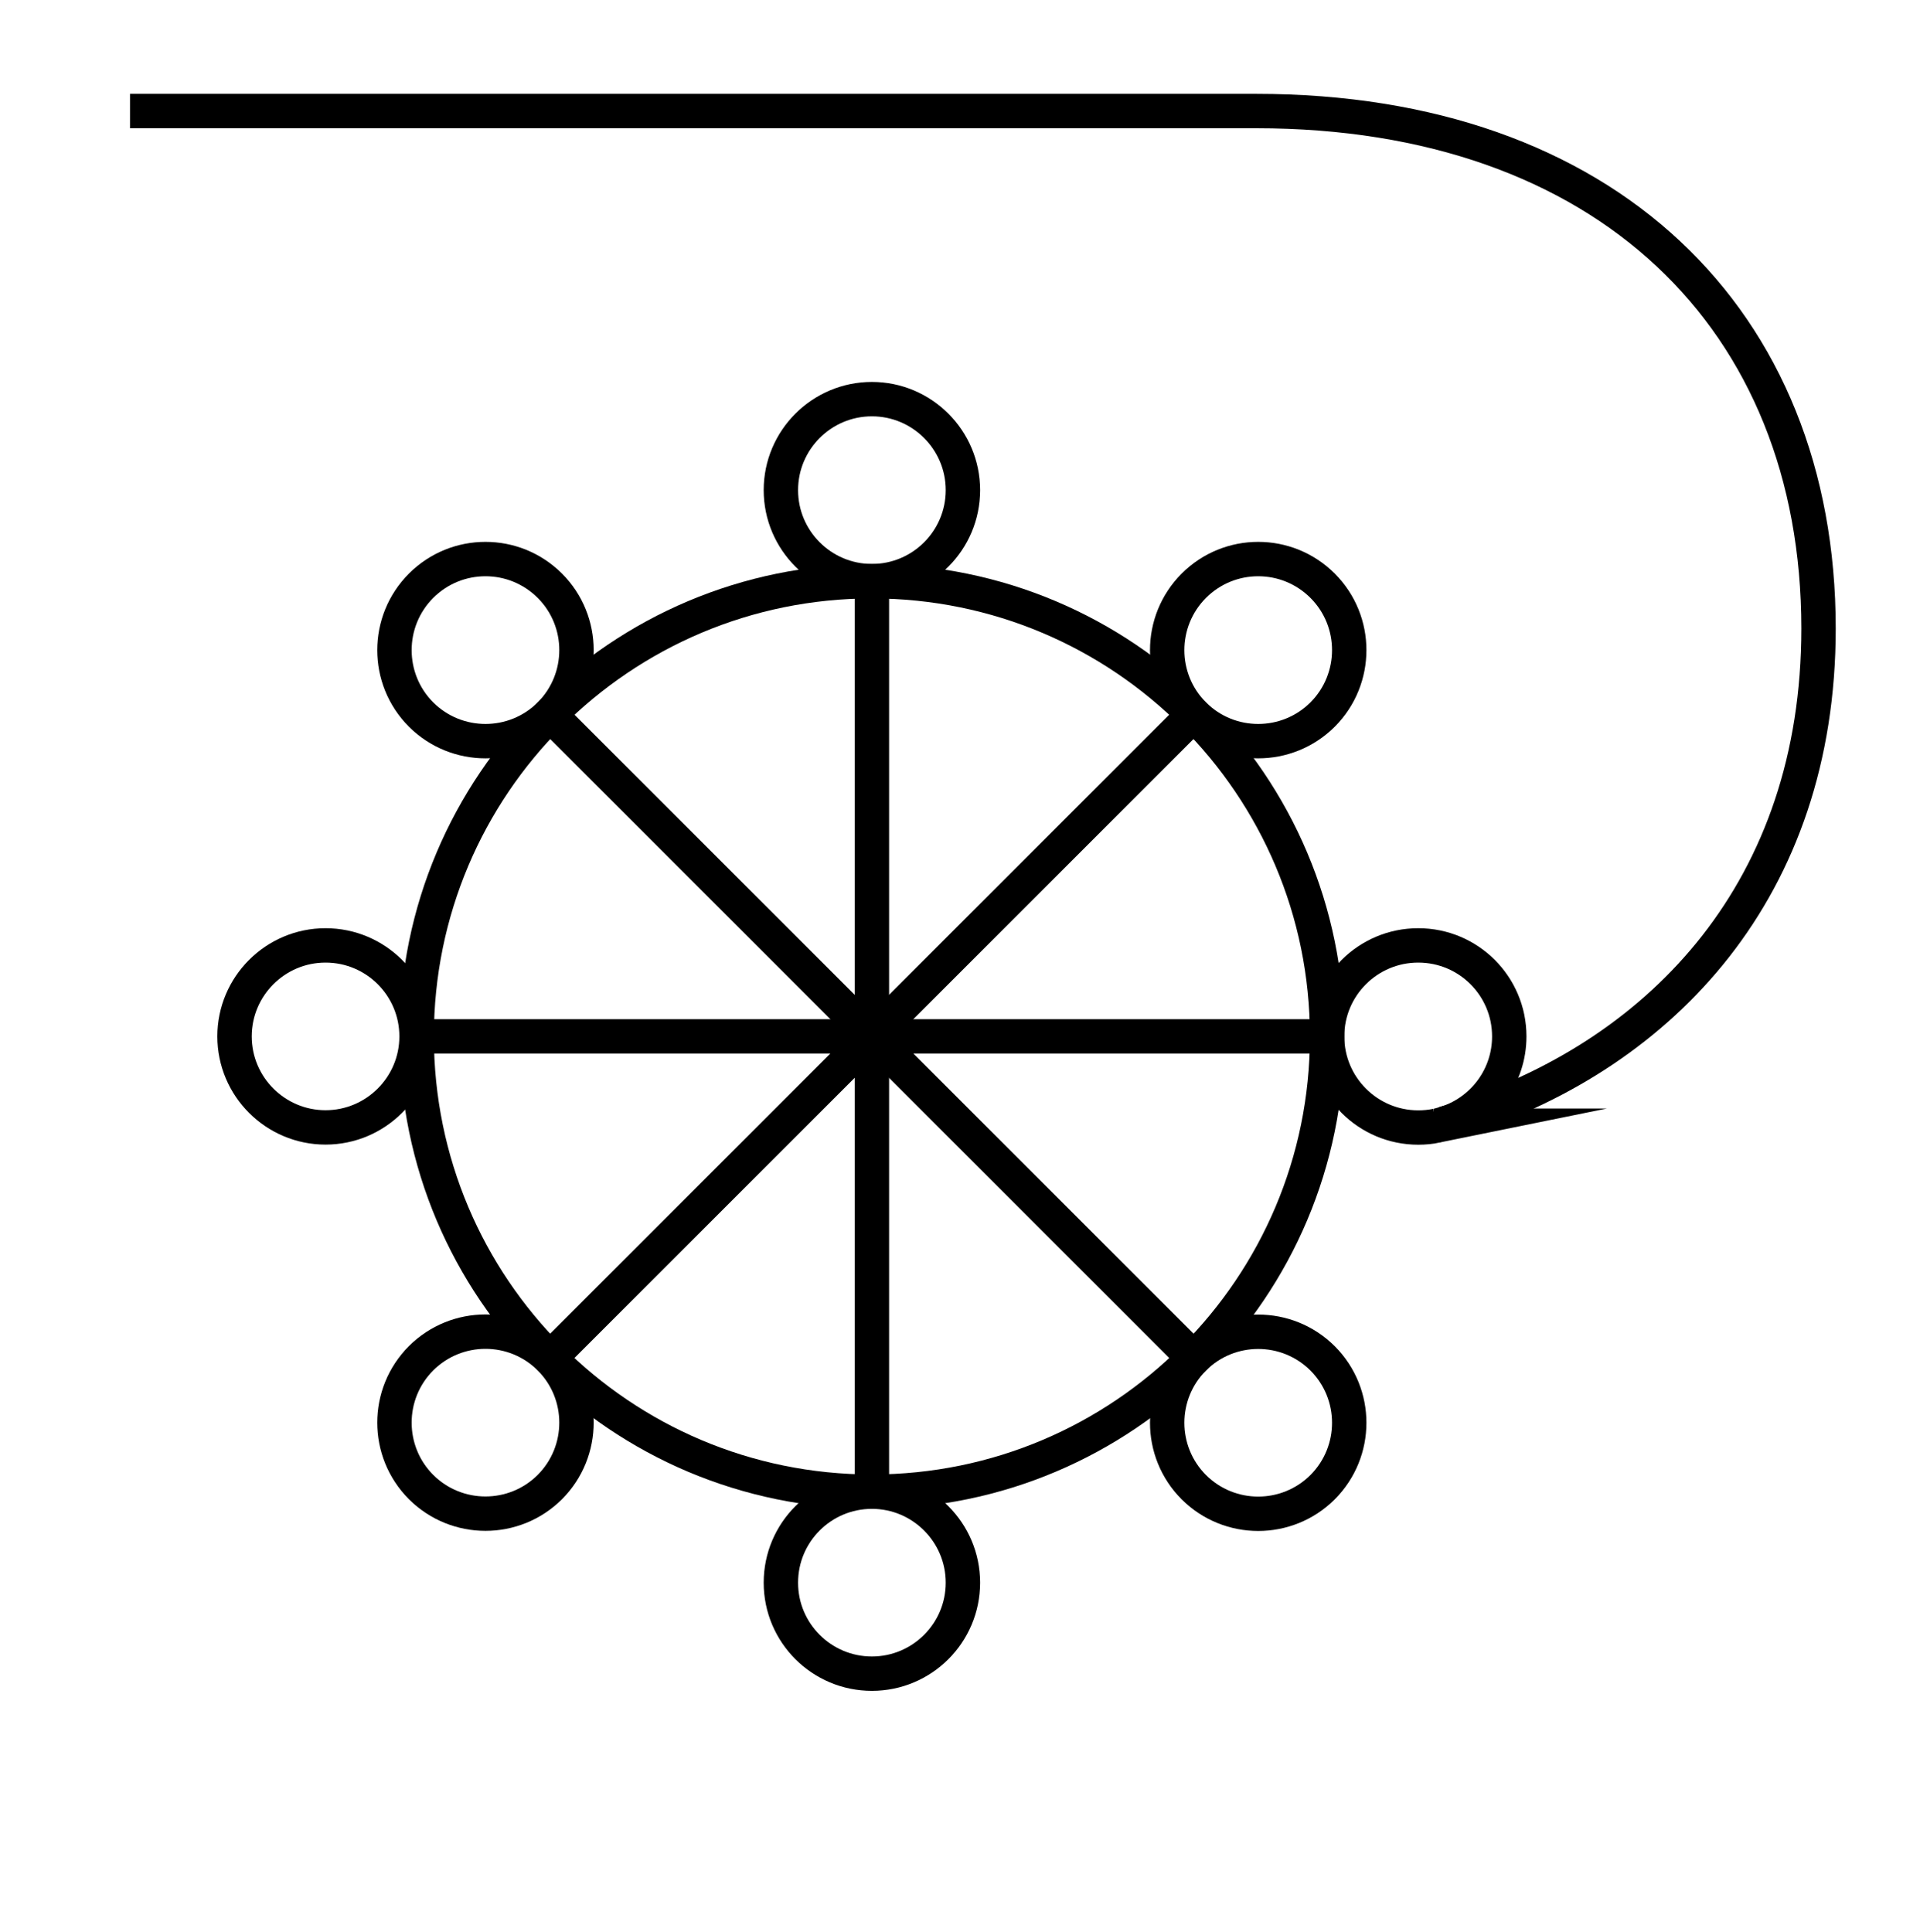
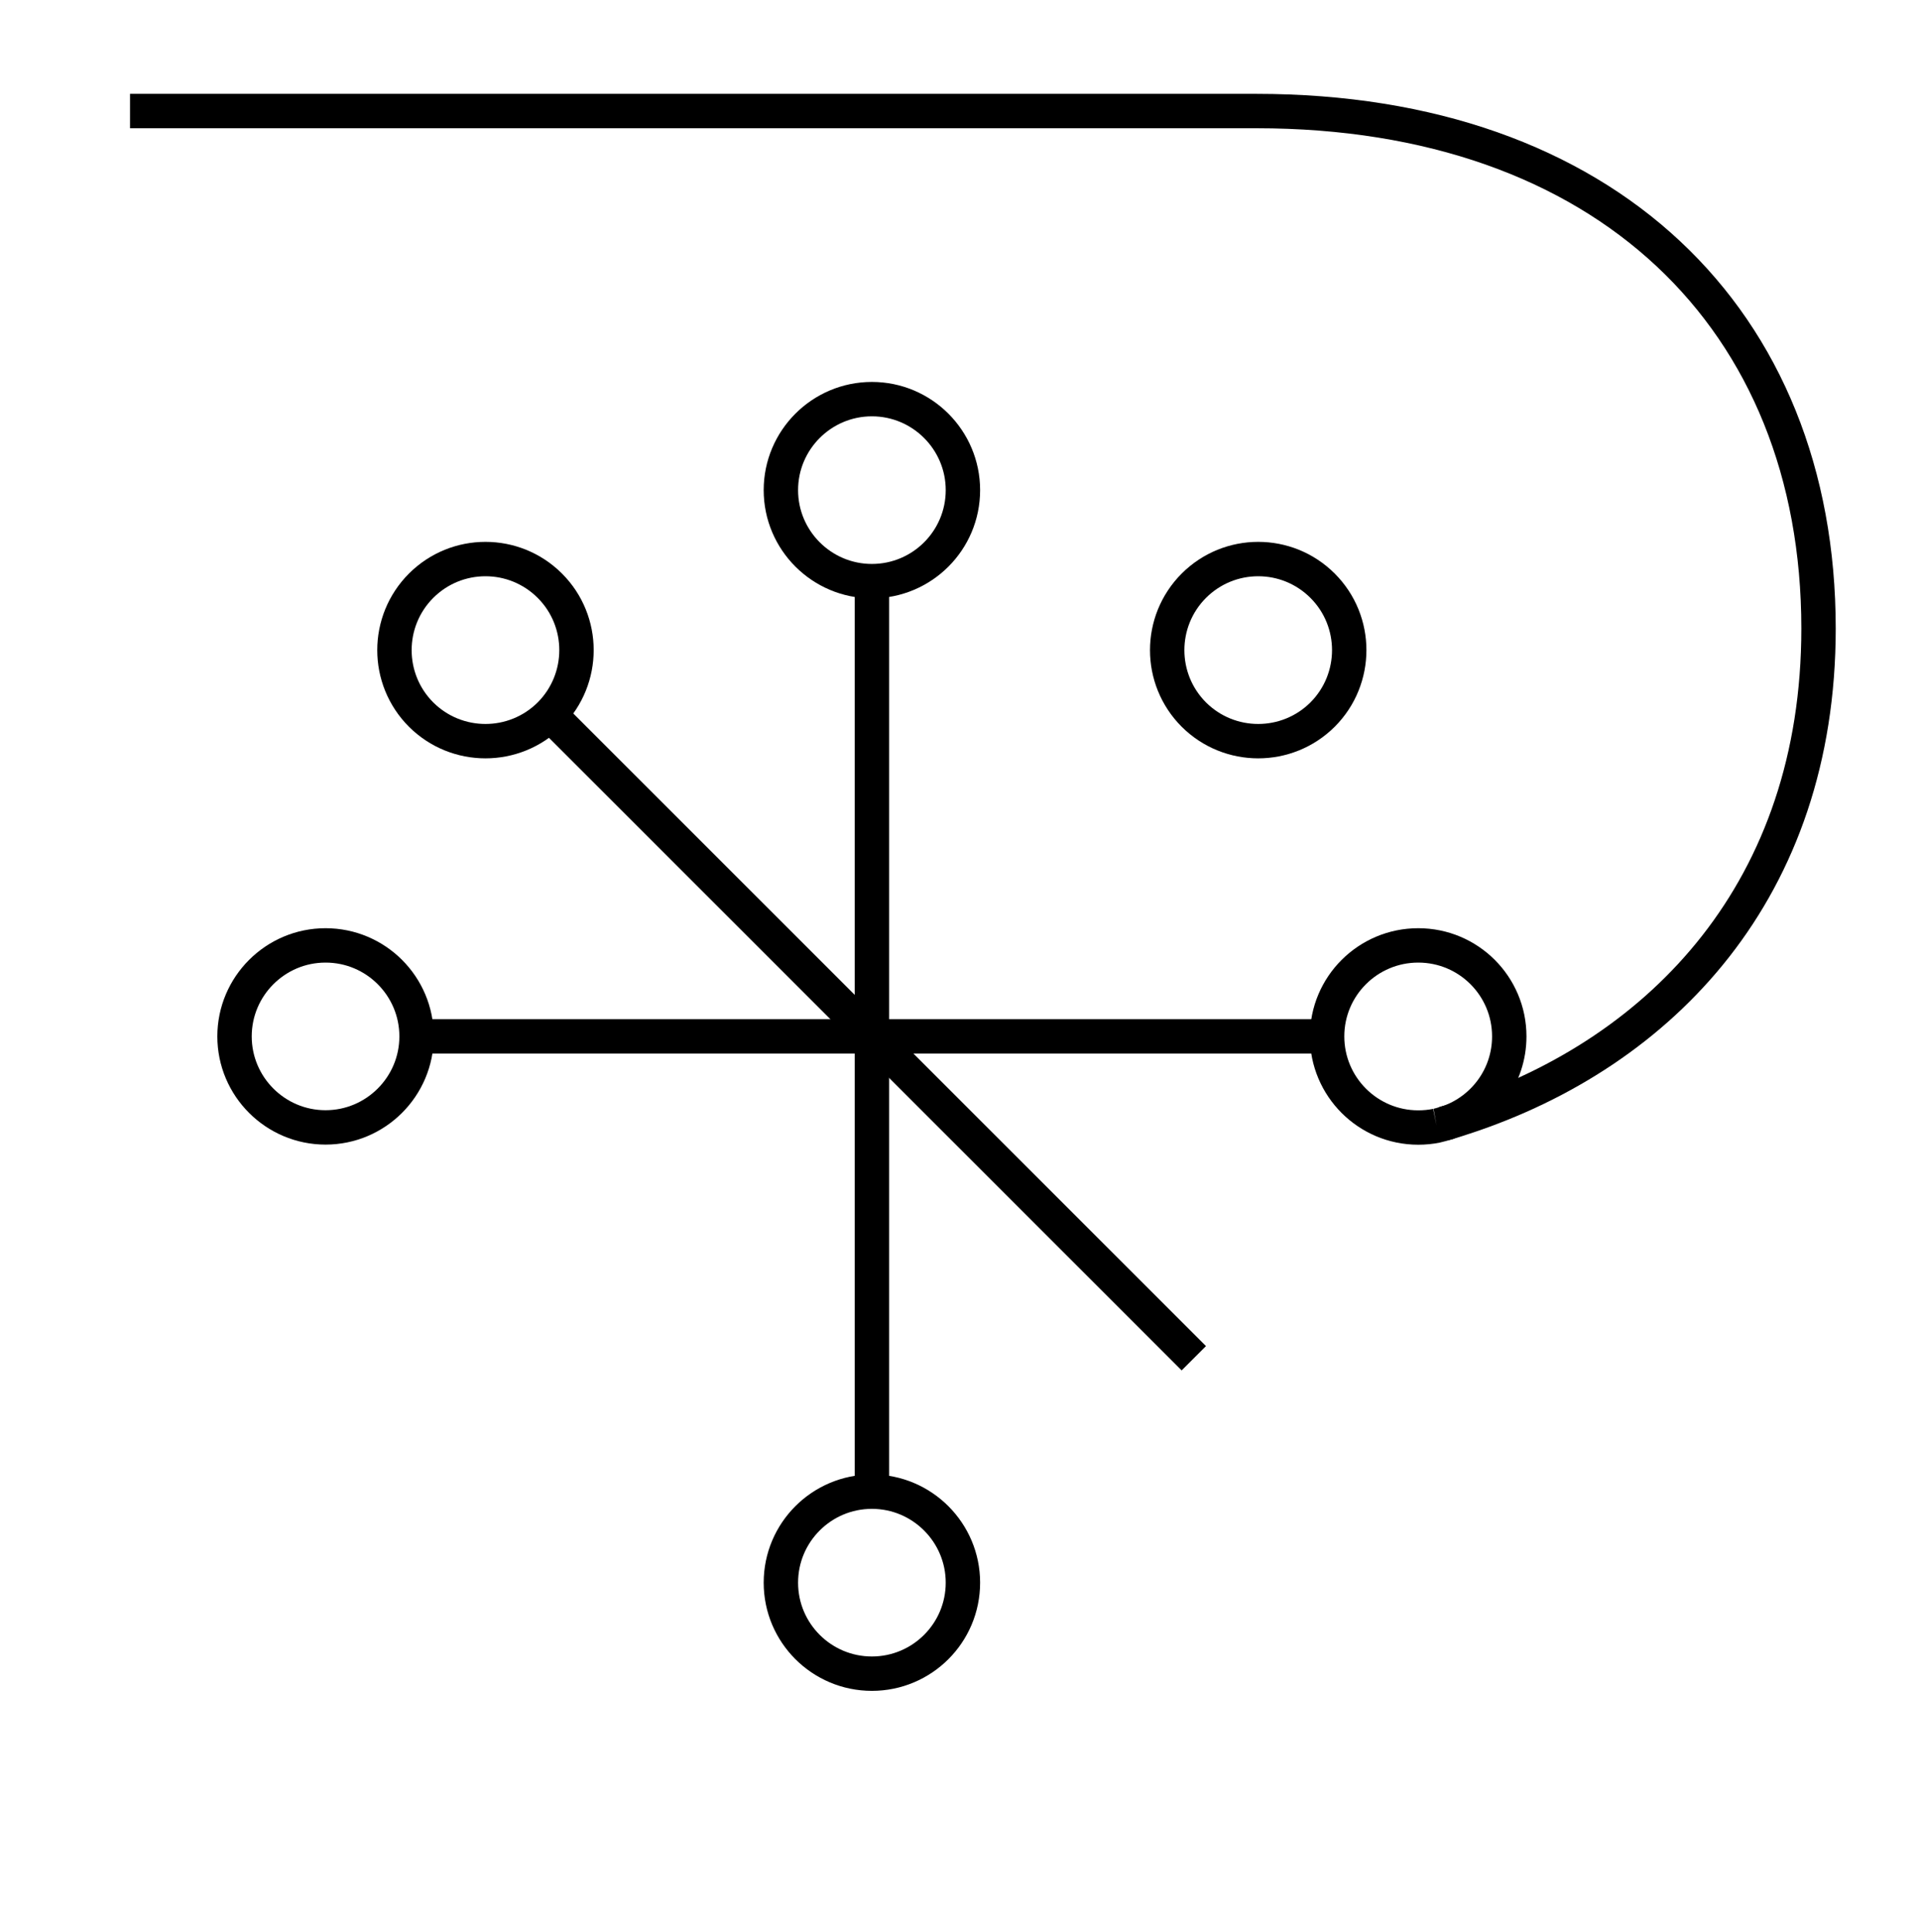
<svg xmlns="http://www.w3.org/2000/svg" id="icons" viewBox="0 0 158 159">
  <defs>
    <style>
      .cls-1 {
        fill: none;
        stroke: #000;
        stroke-miterlimit: 10;
        stroke-width: 2.83px;
      }
    </style>
  </defs>
  <path class="cls-1" d="M118.77,92.5c.11-.03.21-.06.31-.09.03,0,.06-.01.09-.03.44-.13.87-.26,1.3-.41.02.01.03,0,.04-.01,16.31-5.37,29.14-18.79,29.14-40.23,0-25.47-17.54-42.59-46.26-42.59H10.7" />
  <path id="path_317" data-name="path 317" class="cls-1" d="M79.24,40.34c0,4.14-3.36,7.49-7.49,7.49s-7.49-3.36-7.49-7.49,3.36-7.49,7.49-7.49,7.49,3.36,7.49,7.49Z" />
  <path id="path_318" data-name="path 318" class="cls-1" d="M79.24,130.26c0,4.14-3.36,7.49-7.49,7.49s-7.49-3.35-7.49-7.49,3.36-7.49,7.49-7.49,7.49,3.36,7.49,7.49Z" />
  <path id="path_319" data-name="path 319" class="cls-1" d="M26.79,77.81c4.14,0,7.49,3.36,7.49,7.49s-3.36,7.49-7.49,7.49-7.49-3.36-7.49-7.49,3.36-7.49,7.49-7.49Z" />
-   <path class="cls-1" d="M118.22,92.65c-.49.1-.99.15-1.51.15-4.14,0-7.5-3.36-7.5-7.5s3.36-7.49,7.5-7.49,7.49,3.35,7.49,7.49c0,3.28-2.1,6.06-5.03,7.08-.03.02-.06.03-.09.03-.1.04-.75.22-.86.24Z" />
-   <path id="path_321" data-name="path 321" class="cls-1" d="M34.65,111.79c2.93-2.92,7.67-2.92,10.6,0,2.92,2.93,2.92,7.67,0,10.6-2.93,2.92-7.67,2.92-10.6,0-2.92-2.93-2.92-7.67,0-10.6Z" />
+   <path class="cls-1" d="M118.22,92.65c-.49.1-.99.15-1.51.15-4.14,0-7.5-3.36-7.5-7.5s3.36-7.49,7.5-7.49,7.49,3.35,7.49,7.49c0,3.28-2.1,6.06-5.03,7.08-.03.02-.06.03-.09.03-.1.04-.75.22-.86.24" />
  <path id="path_322" data-name="path 322" class="cls-1" d="M98.24,48.21c2.93-2.93,7.67-2.93,10.6,0,2.92,2.92,2.92,7.67,0,10.6-2.93,2.92-7.67,2.92-10.6,0-2.92-2.93-2.92-7.67,0-10.6Z" />
-   <path id="path_323" data-name="path 323" class="cls-1" d="M98.24,122.4c-2.92-2.93-2.92-7.67,0-10.6,2.93-2.92,7.67-2.92,10.6,0,2.92,2.93,2.92,7.67,0,10.6-2.93,2.92-7.67,2.92-10.6,0Z" />
  <path id="path_324" data-name="path 324" class="cls-1" d="M34.65,58.81c-2.92-2.93-2.92-7.67,0-10.6,2.93-2.93,7.67-2.93,10.6,0,2.92,2.92,2.92,7.67,0,10.6-2.93,2.92-7.67,2.92-10.6,0Z" />
-   <path id="path_325" data-name="path 325" class="cls-1" d="M109.21,85.3c0,20.69-16.77,37.47-37.46,37.47s-37.46-16.77-37.46-37.47,16.77-37.46,37.46-37.46,37.46,16.77,37.46,37.46Z" />
  <path id="path_326" data-name="path 326" class="cls-1" d="M71.75,47.84v74.93" />
  <path id="path_327" data-name="path 327" class="cls-1" d="M34.28,85.3h74.93" />
-   <path id="path_328" data-name="path 328" class="cls-1" d="M45.25,111.79l52.98-52.98" />
  <path id="path_329" data-name="path 329" class="cls-1" d="M98.24,111.79l-52.98-52.98" />
</svg>